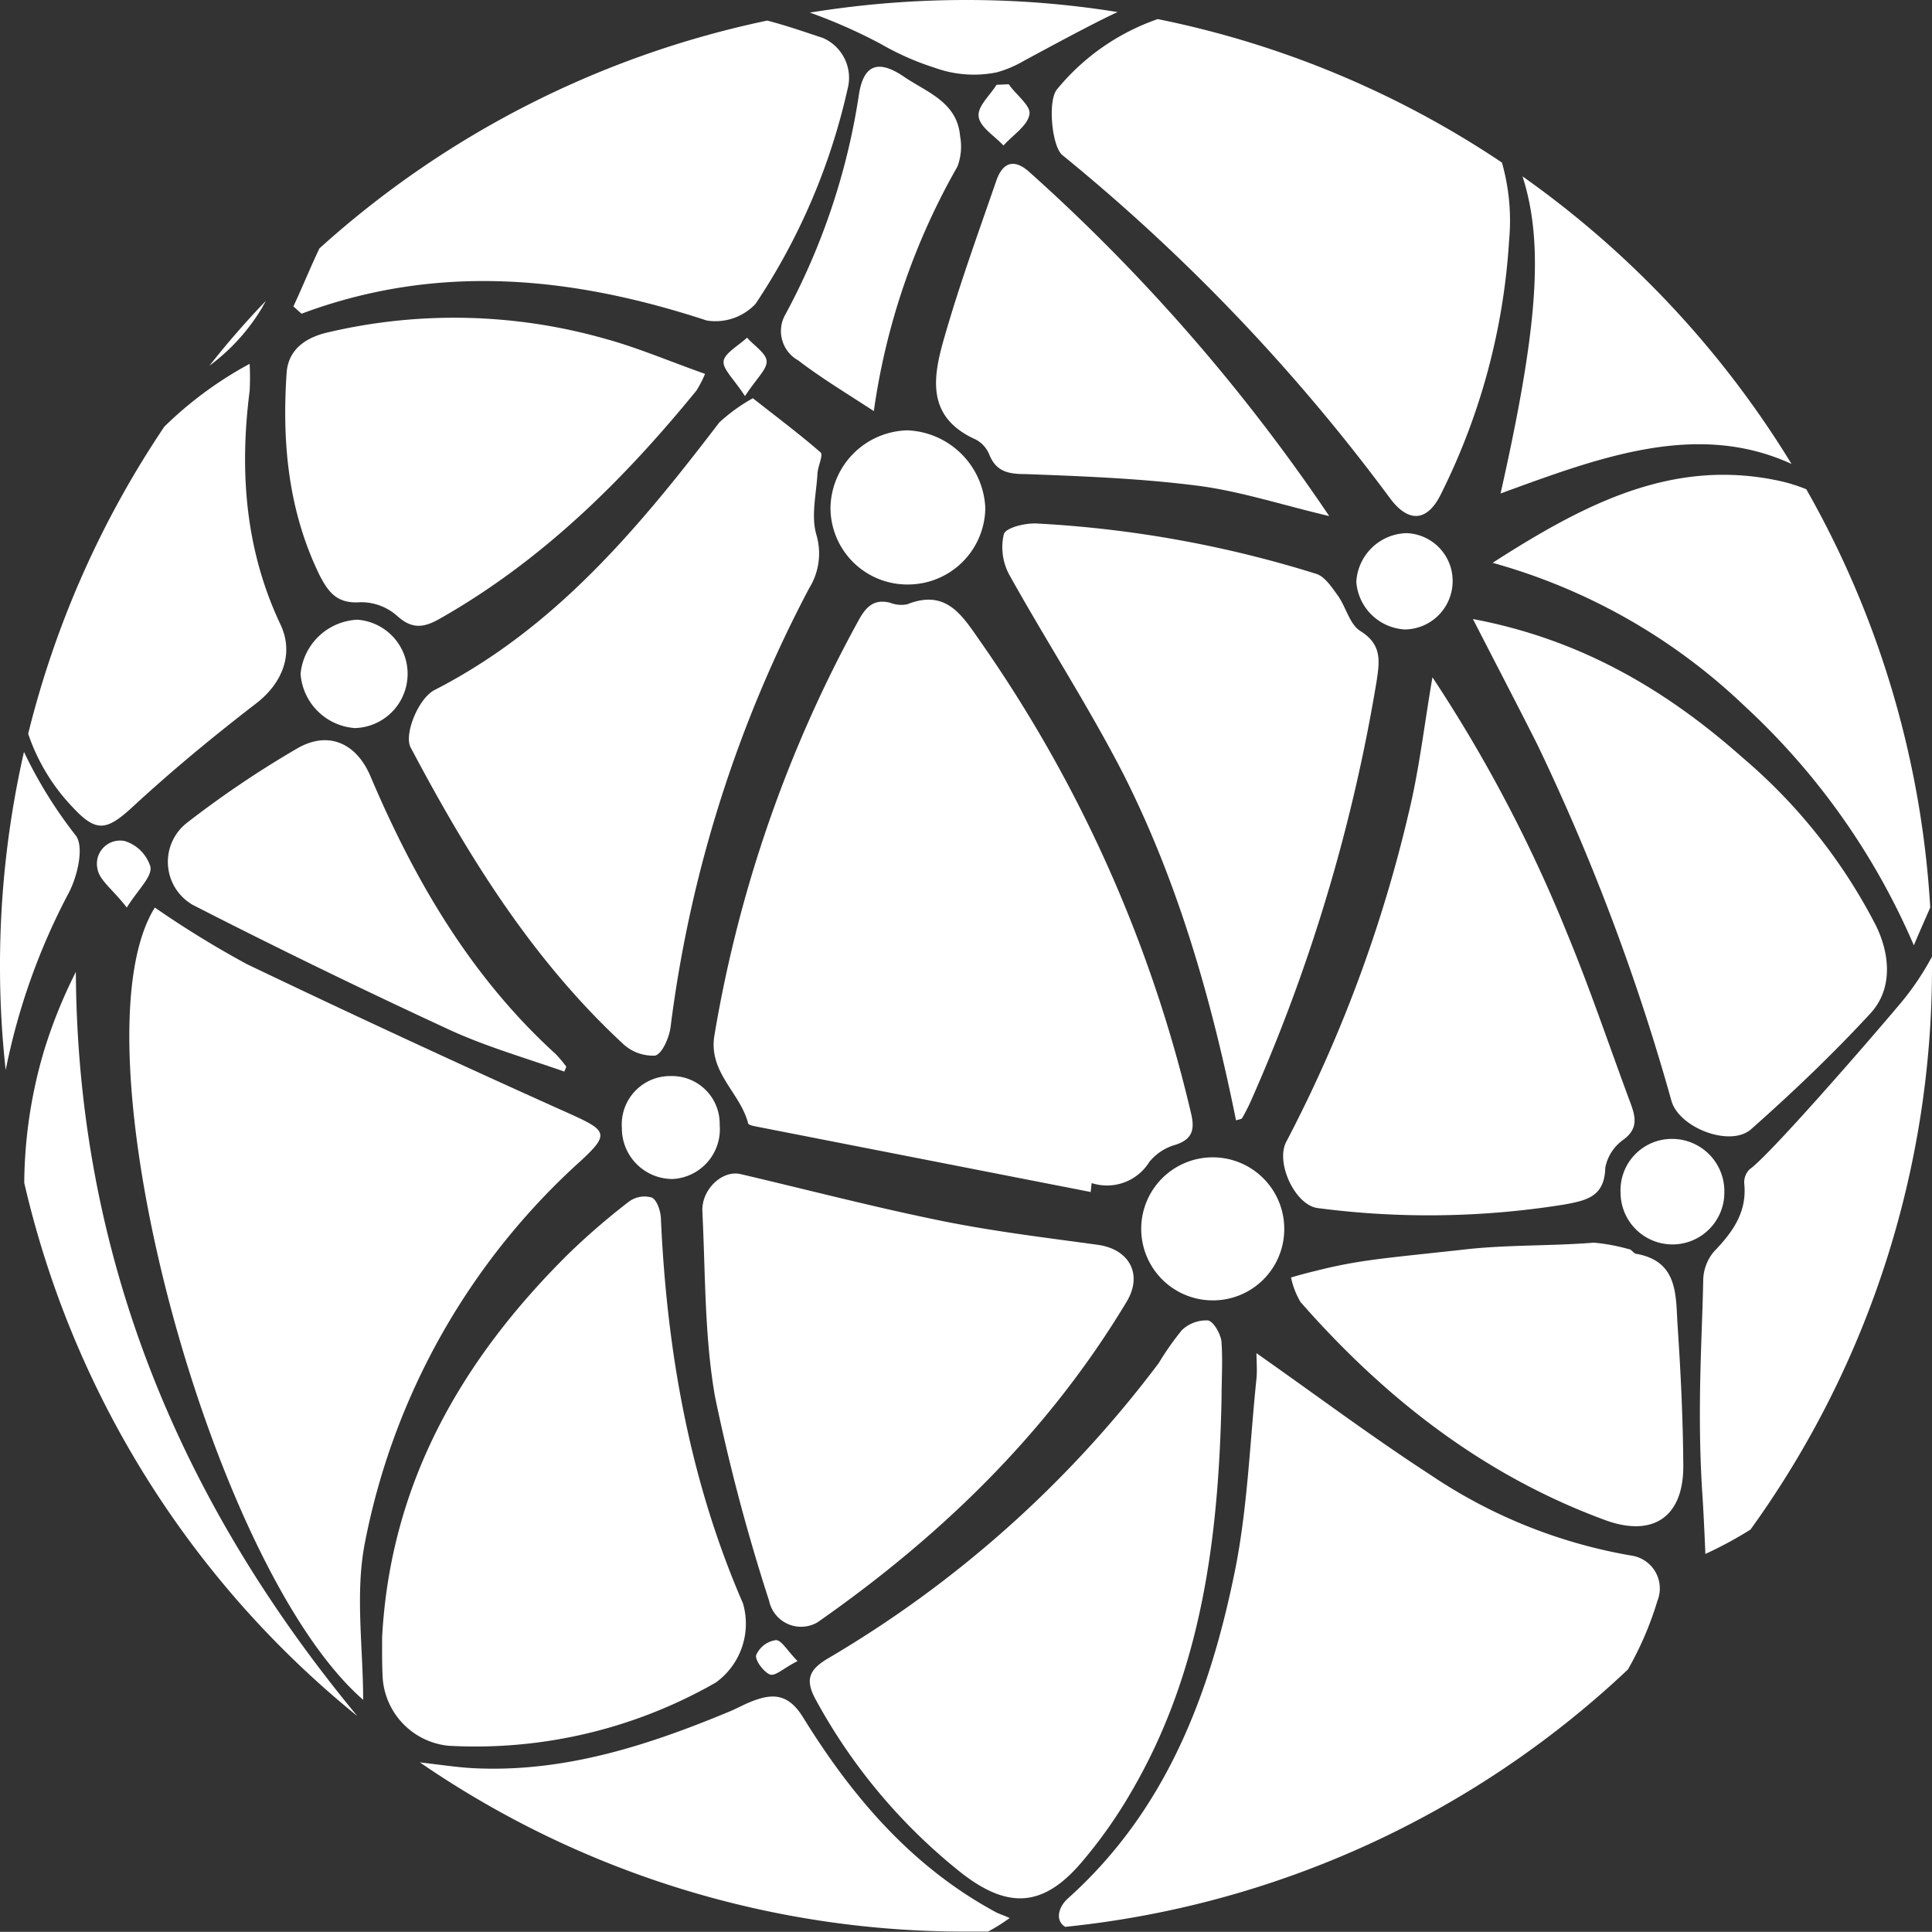
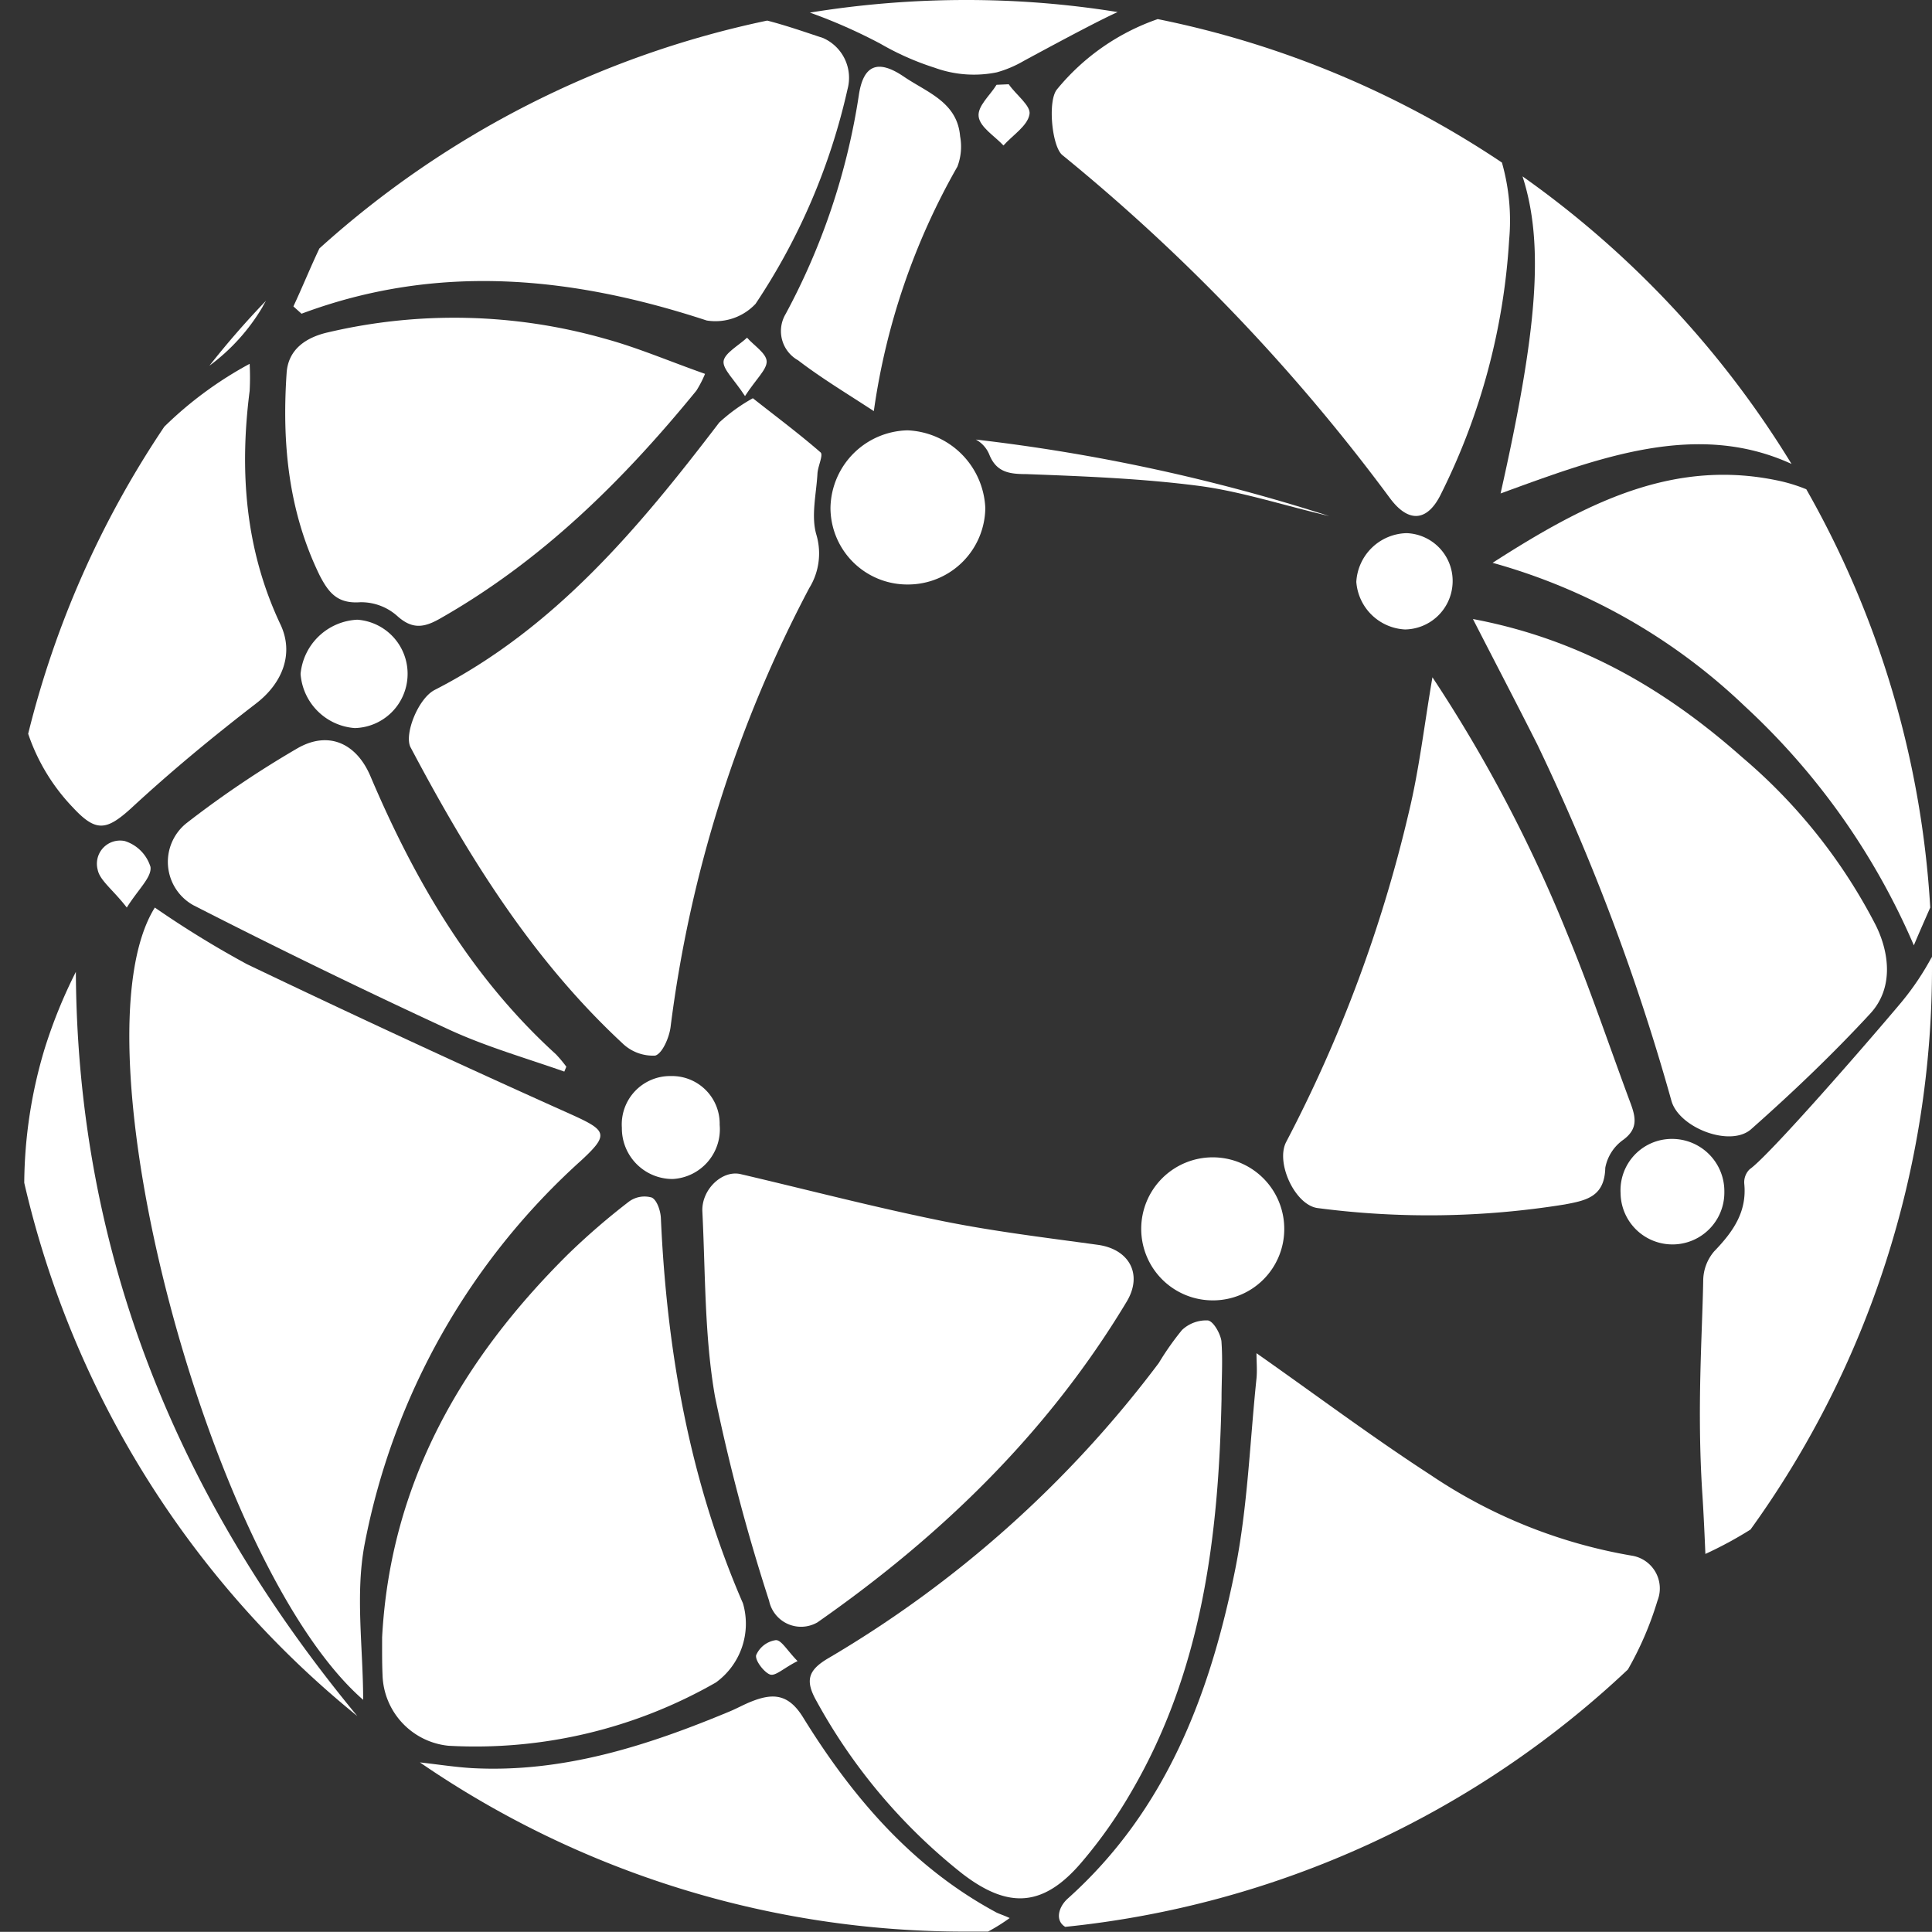
<svg xmlns="http://www.w3.org/2000/svg" id="Layer_1" data-name="Layer 1" viewBox="0 0 142.63 142.62">
  <rect x="0" y="0" width="142.63" height="142.62" fill="#333333" stroke="none" />
  <defs>
    <style>.cls-1{fill:#fff;}</style>
  </defs>
  <title>0</title>
-   <path class="cls-1" d="M80.52,88,56,83.2c-.27-.06-.73-.12-.77-.27-.57-2.25-2.94-3.75-2.49-6.48A96.64,96.64,0,0,1,63.4,45.77c.55-1,1.14-1.57,2.32-1.27a2.23,2.23,0,0,0,1.26.11c2.94-1.17,4.1.91,5.46,2.84A100.76,100.76,0,0,1,87.9,82.07c.28,1.13.29,2-1.14,2.45a3.79,3.79,0,0,0-1.91,1.26,3.68,3.68,0,0,1-4.26,1.56Z" />
  <path class="cls-1" d="M122.36,118.18a24.3,24.3,0,0,1-2.18,5.07,71,71,0,0,1-41.54,19c-.76-.46-.51-1.46.19-2.09,7.27-6.51,10.51-15.11,12.36-24.3.92-4.62,1.08-9.39,1.57-14.09.06-.62,0-1.25,0-1.87,4.43,3.11,8.55,6.2,12.87,9a37.94,37.94,0,0,0,14.86,5.95A2.45,2.45,0,0,1,122.36,118.18Z" />
  <path class="cls-1" d="M26.81,125.49C15.49,115.62,5.2,77,11.43,67a73.39,73.39,0,0,0,6.8,4.18q11.93,5.71,24,11.12c2.56,1.16,2.74,1.46.7,3.35a51.07,51.07,0,0,0-16,28.29C26.21,117.66,26.81,121.62,26.81,125.49Z" />
  <path class="cls-1" d="M111.41,17.74a48.38,48.38,0,0,1-5,18.67c-1,2.1-2.41,2.25-3.81.35A140.15,140.15,0,0,0,78.43,11.45c-.77-.62-1.1-4-.4-4.85a16.64,16.64,0,0,1,7.44-5.19A70.78,70.78,0,0,1,110.88,12,15.68,15.68,0,0,1,111.41,17.74Z" />
  <path class="cls-1" d="M55.58,29.4c1.79,1.41,3.45,2.65,5,4,.21.19-.19,1-.23,1.54-.08,1.52-.49,3.15-.08,4.54a4.86,4.86,0,0,1-.53,3.94A94.73,94.73,0,0,0,49.51,75.78c-.09.79-.61,2-1.14,2.15A3.24,3.24,0,0,1,45.93,77c-6.68-6.21-11.4-13.85-15.62-21.83-.49-.93.55-3.61,1.79-4.24,8.91-4.57,15.09-12,21-19.74A12.87,12.87,0,0,1,55.58,29.4Z" />
  <path class="cls-1" d="M28.21,120.87c.61-11.36,5.85-20.46,13.72-28.27a51.83,51.83,0,0,1,4.5-3.89,1.94,1.94,0,0,1,1.69-.3c.39.19.65,1,.67,1.53.44,9.82,2.12,19.36,6.06,28.43a5.36,5.36,0,0,1-2,5.84,35.72,35.72,0,0,1-19.75,4.67,5.41,5.41,0,0,1-4.86-5.25C28.2,122.71,28.21,121.79,28.21,120.87Z" />
  <path class="cls-1" d="M54.68,86.68c5,1.17,9.89,2.45,14.88,3.46,3.8.77,7.65,1.23,11.49,1.76,2.31.32,3.34,2.17,2.13,4.19-5.79,9.64-13.67,17.28-22.83,23.68a2.41,2.41,0,0,1-3.57-1.59,142.72,142.72,0,0,1-4-15.1c-.78-4.48-.7-9.12-.93-13.69C51.81,87.79,53.33,86.36,54.68,86.68Z" />
  <path class="cls-1" d="M90.18,103.28c-.21,10.13-1.43,20.06-6.66,29a34.91,34.91,0,0,1-3.66,5.19c-2.82,3.32-5.4,3.48-8.81.86a41.85,41.85,0,0,1-10.76-12.73c-.87-1.53-.64-2.29.84-3.17a83.26,83.26,0,0,0,24.42-21.81,20.65,20.65,0,0,1,1.71-2.43,2.61,2.61,0,0,1,1.91-.71c.41.06.91.95,1,1.51C90.28,100.43,90.18,101.86,90.18,103.28Z" />
  <path class="cls-1" d="M62.57,6.58a47,47,0,0,1-6.79,15.85,4.06,4.06,0,0,1-3.61,1.23c-9.93-3.26-19.85-4.26-29.91-.5l-.6-.54c.66-1.41,1.25-2.87,1.92-4.28A71,71,0,0,1,56.64,1.52c1.4.36,2.8.85,4.13,1.29A3.21,3.21,0,0,1,62.57,6.58Z" />
-   <path class="cls-1" d="M91.25,82.71C89.46,73.86,87,65.19,82.93,57.14c-2.57-5-5.67-9.77-8.42-14.71a4.25,4.25,0,0,1-.4-3c.16-.49,1.63-.84,2.48-.78a83.9,83.9,0,0,1,20.6,3.72c.63.21,1.14,1,1.57,1.59.61.85.87,2.12,1.66,2.62,1.61,1,1.44,2.21,1.2,3.76A127.7,127.7,0,0,1,92.47,81a14.14,14.14,0,0,1-.75,1.51C91.68,82.63,91.49,82.63,91.25,82.71Z" />
  <path class="cls-1" d="M105.75,50a106.56,106.56,0,0,1,9.94,18.9c1.72,4.15,3.15,8.43,4.72,12.64.36,1,.49,1.81-.55,2.59a3.27,3.27,0,0,0-1.35,2.08c-.05,2.14-1.39,2.41-3,2.71a63.08,63.08,0,0,1-18.2.27c-1.69-.18-3.17-3.37-2.35-4.9A102.86,102.86,0,0,0,104,60C104.77,56.83,105.14,53.56,105.75,50Z" />
  <path class="cls-1" d="M108.74,45.7c7.92,1.49,14.24,5.21,19.88,10.21a40.55,40.55,0,0,1,9.85,12.38c1,2,1.36,4.64-.4,6.54-2.77,3-5.74,5.83-8.79,8.53-1.53,1.36-5.3-.09-5.88-2.07A160.69,160.69,0,0,0,113.51,55C112,52,110.43,49,108.74,45.7Z" />
  <path class="cls-1" d="M52.05,27.6a8.13,8.13,0,0,1-.64,1.24C46,35.47,40,41.4,32.48,45.67c-1.19.68-2.06.8-3.17-.21a4,4,0,0,0-2.72-1c-1.68.12-2.33-.7-3-2-2.31-4.75-2.78-9.78-2.43-14.93.12-1.77,1.47-2.64,3.08-3A40.75,40.75,0,0,1,44.64,25C47.07,25.66,49.41,26.67,52.05,27.6Z" />
  <path class="cls-1" d="M142.5,67c-.37.85-.78,1.76-1.21,2.79a51.87,51.87,0,0,0-12.51-17.68,43.88,43.88,0,0,0-18.59-10.56c6.9-4.43,13.45-7.81,21.39-6a12.21,12.21,0,0,1,1.77.57A70.76,70.76,0,0,1,142.5,67Z" />
  <path class="cls-1" d="M74.54,141.6a13.82,13.82,0,0,1-1.6,1l-1.62,0A71,71,0,0,1,31,130.11c1.28.14,2.54.34,3.82.42,6.75.37,13-1.66,19.09-4.2.52-.22,1-.49,1.55-.71,1.58-.63,2.74-.6,3.83,1.17,3.61,5.84,8,11,14.18,14.35C73.68,141.27,74,141.35,74.54,141.6Z" />
  <path class="cls-1" d="M15.46,27a63.56,63.56,0,0,1,4.18-4.8c-.09.15-.19.32-.27.48A14.7,14.7,0,0,1,15.46,27Z" />
  <path class="cls-1" d="M18.91,51.93c-3.18,2.45-6.27,5-9.24,7.75-1.83,1.66-2.6,1.75-4.29-.07a14.59,14.59,0,0,1-3.3-5.44A71.13,71.13,0,0,1,12.13,31.5l0,0a27.92,27.92,0,0,1,6.3-4.64,18.87,18.87,0,0,1,0,2c-.76,5.93-.33,11.71,2.26,17.21C21.74,48.25,20.84,50.45,18.91,51.93Z" />
  <path class="cls-1" d="M142.63,71.31a70.86,70.86,0,0,1-13.4,41.61h0a29,29,0,0,1-3.33,1.8c-.08-1.93-.16-3.5-.23-4.52-.4-6.24,0-11.68.07-15.67a3.36,3.36,0,0,1,.81-2.15c1.39-1.44,2.43-2.91,2.22-5a1.34,1.34,0,0,1,.4-1.06c1.44-1,8.83-9.5,11.2-12.33a20.13,20.13,0,0,0,2.25-3.35C142.63,70.86,142.63,71.07,142.63,71.31Z" />
-   <path class="cls-1" d="M117.66,91.74a14,14,0,0,1,2.59.48c.19,0,.34.31.53.34,3.15.55,2.92,3.1,3.07,5.32.23,3.45.4,6.91.42,10.37,0,3.71-2.2,5.24-5.69,4-9-3.29-16.32-9-22.57-16.13a5.94,5.94,0,0,1-.7-1.81c.41-.12,1-.29,1.75-.47,3.27-.83,5-.93,10.92-1.58C111.19,91.88,114.44,92,117.66,91.74Z" />
-   <path class="cls-1" d="M98.13,38.1c-3.55-.84-6.59-1.84-9.7-2.24-4.2-.54-8.45-.7-12.68-.86-1.24,0-2.19-.14-2.71-1.43a2.19,2.19,0,0,0-1-1.12c-3.82-1.71-3.12-4.81-2.26-7.76,1.11-3.84,2.48-7.6,3.78-11.37.46-1.31,1.28-1.64,2.41-.64A136.22,136.22,0,0,1,98.13,38.1Z" />
+   <path class="cls-1" d="M98.13,38.1c-3.55-.84-6.59-1.84-9.7-2.24-4.2-.54-8.45-.7-12.68-.86-1.24,0-2.19-.14-2.71-1.43a2.19,2.19,0,0,0-1-1.12A136.22,136.22,0,0,1,98.13,38.1Z" />
  <path class="cls-1" d="M132.26,34.25c-7-3.21-14.19-.48-21.48,2.18,2.7-12,3.25-18.35,1.62-23.41A71.87,71.87,0,0,1,132.26,34.25Z" />
  <path class="cls-1" d="M41.66,79.11c-2.84-1-5.78-1.84-8.51-3.1-6.36-2.94-12.65-6-18.89-9.19a3.66,3.66,0,0,1-.48-6.06A73.93,73.93,0,0,1,22,55.22c2.31-1.3,4.34-.3,5.35,2.09,3.27,7.7,7.42,14.82,13.69,20.52a9.86,9.86,0,0,1,.77.92Z" />
  <path class="cls-1" d="M26.38,126.69A71.26,71.26,0,0,1,1.79,87.32v0A35,35,0,0,1,3.3,77.41a36.92,36.92,0,0,1,2.3-5.66C5.71,92.72,13.22,110.78,26.38,126.69Z" />
  <path class="cls-1" d="M64.51,30.35c-2-1.31-3.87-2.43-5.59-3.75A2.47,2.47,0,0,1,58,23.18a49.72,49.72,0,0,0,5.4-16.13c.33-2.26,1.4-2.7,3.33-1.39,1.7,1.16,3.94,1.87,4.15,4.4a4.16,4.16,0,0,1-.2,2.24A50.6,50.6,0,0,0,64.51,30.35Z" />
-   <path class="cls-1" d="M5.1,65.87A47.85,47.85,0,0,0,.42,79,69.5,69.5,0,0,1,0,71.31a70.92,70.92,0,0,1,1.77-15.8A32.87,32.87,0,0,0,5.6,61.69C6.22,62.53,5.72,64.66,5.1,65.87Z" />
  <path class="cls-1" d="M82.51.89c-1.12.51-3,1.48-6.92,3.6a8.44,8.44,0,0,1-2,.85A8.48,8.48,0,0,1,69,5,20.16,20.16,0,0,1,65,3.23,39.25,39.25,0,0,0,59.79.93,72,72,0,0,1,71.32,0,70,70,0,0,1,82.51.89Z" />
  <path class="cls-1" d="M67,43.15a5.67,5.67,0,0,1-5.69-5.64A5.82,5.82,0,0,1,67,31.77a6,6,0,0,1,5.74,5.73A5.71,5.71,0,0,1,67,43.15Z" />
  <path class="cls-1" d="M89.55,96a5.28,5.28,0,1,1,5.26-5.22A5.26,5.26,0,0,1,89.55,96Z" />
  <path class="cls-1" d="M30.09,49.84a4,4,0,0,1-3.9,3.91,4.33,4.33,0,0,1-4-4,4.42,4.42,0,0,1,4.19-4A4,4,0,0,1,30.09,49.84Z" />
  <path class="cls-1" d="M127.3,88a3.83,3.83,0,0,1-7.66.08,3.79,3.79,0,0,1,3.78-4A3.86,3.86,0,0,1,127.3,88Z" />
  <path class="cls-1" d="M45.91,83.26a3.57,3.57,0,0,1,3.62-3.82,3.52,3.52,0,0,1,3.6,3.6,3.68,3.68,0,0,1-3.47,4A3.74,3.74,0,0,1,45.91,83.26Z" />
  <path class="cls-1" d="M103.85,39.36a3.53,3.53,0,0,1,3.38,3.82,3.57,3.57,0,0,1-3.5,3.29,3.8,3.8,0,0,1-3.6-3.51A3.81,3.81,0,0,1,103.85,39.36Z" />
  <path class="cls-1" d="M74.47,6.22C75,7,76.14,7.82,76,8.45c-.15.85-1.24,1.53-1.92,2.29-.65-.7-1.72-1.34-1.83-2.12s.84-1.57,1.32-2.36Z" />
  <path class="cls-1" d="M9.36,67c-1-1.3-2-2-2.15-2.8a1.71,1.71,0,0,1,2-2.11A2.89,2.89,0,0,1,11.11,64C11.21,64.76,10.23,65.62,9.36,67Z" />
  <path class="cls-1" d="M55,29.24c-.8-1.23-1.67-2-1.58-2.59s1.12-1.15,1.73-1.72c.52.59,1.44,1.16,1.45,1.76S55.8,28,55,29.24Z" />
  <path class="cls-1" d="M58.88,122.63c-1,.5-1.6,1.1-2,1s-1.14-1-1.06-1.43a1.87,1.87,0,0,1,1.41-1.11C57.65,121,58.09,121.83,58.88,122.63Z" />
</svg>